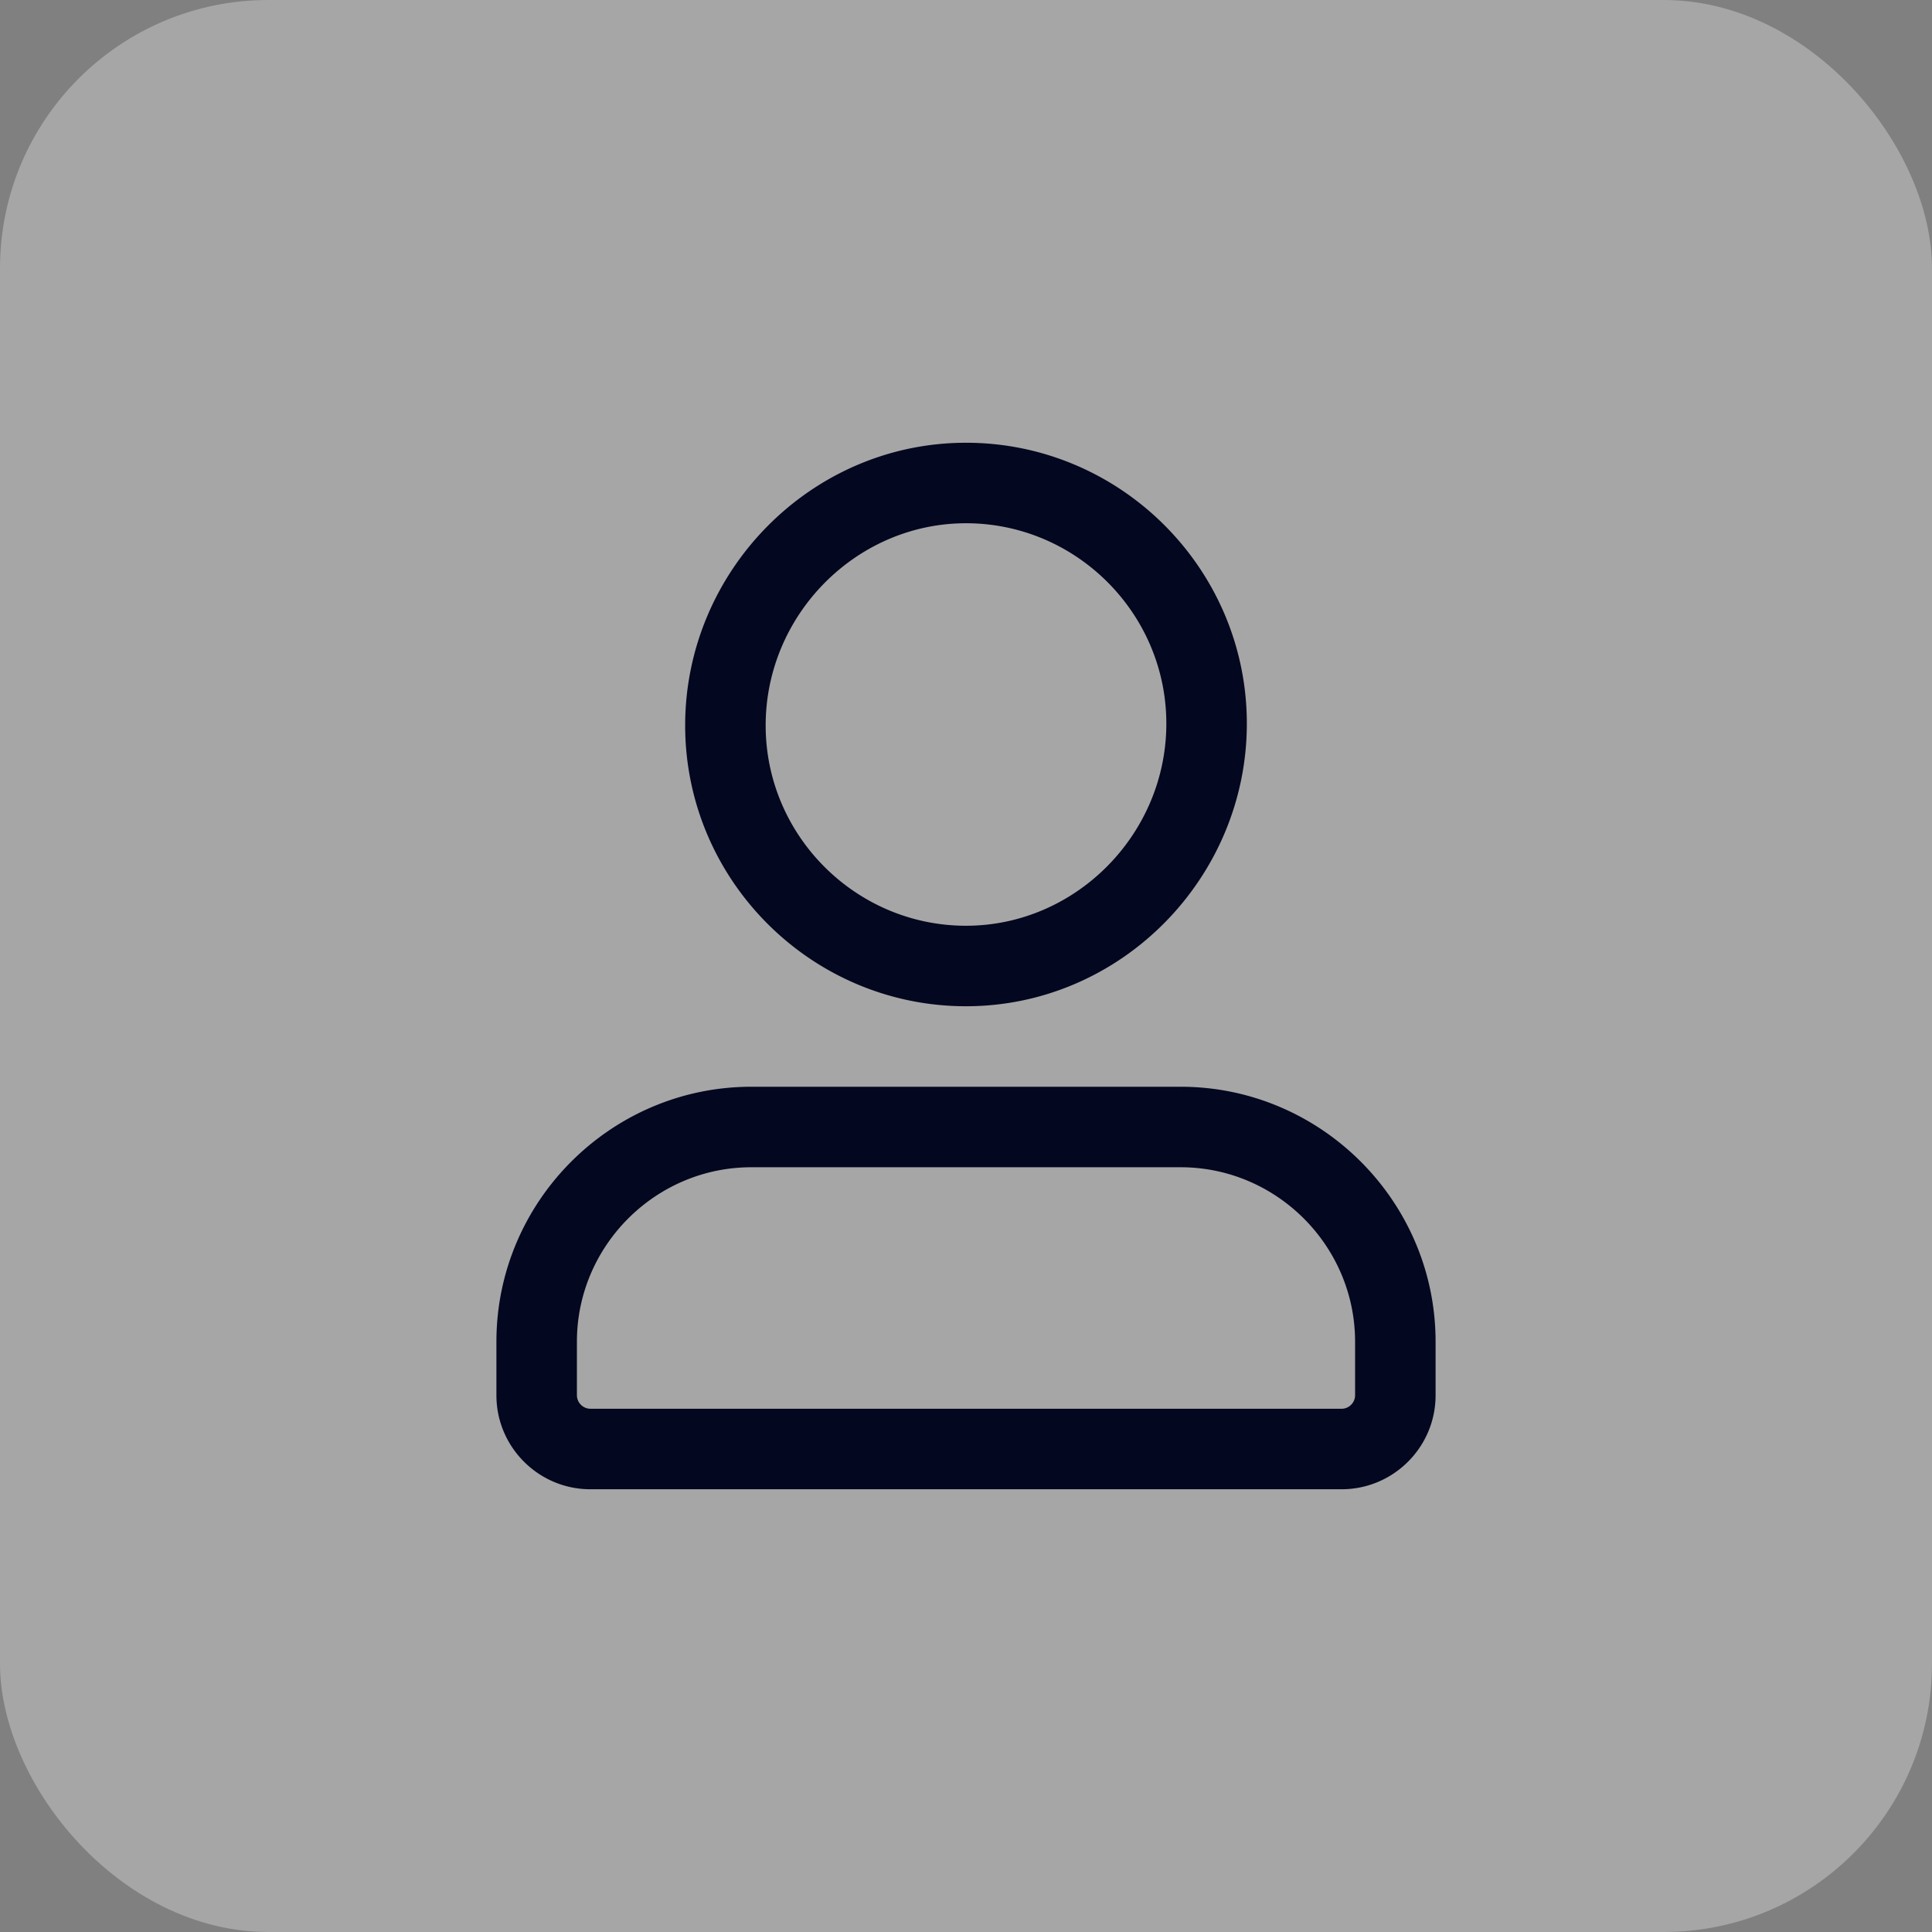
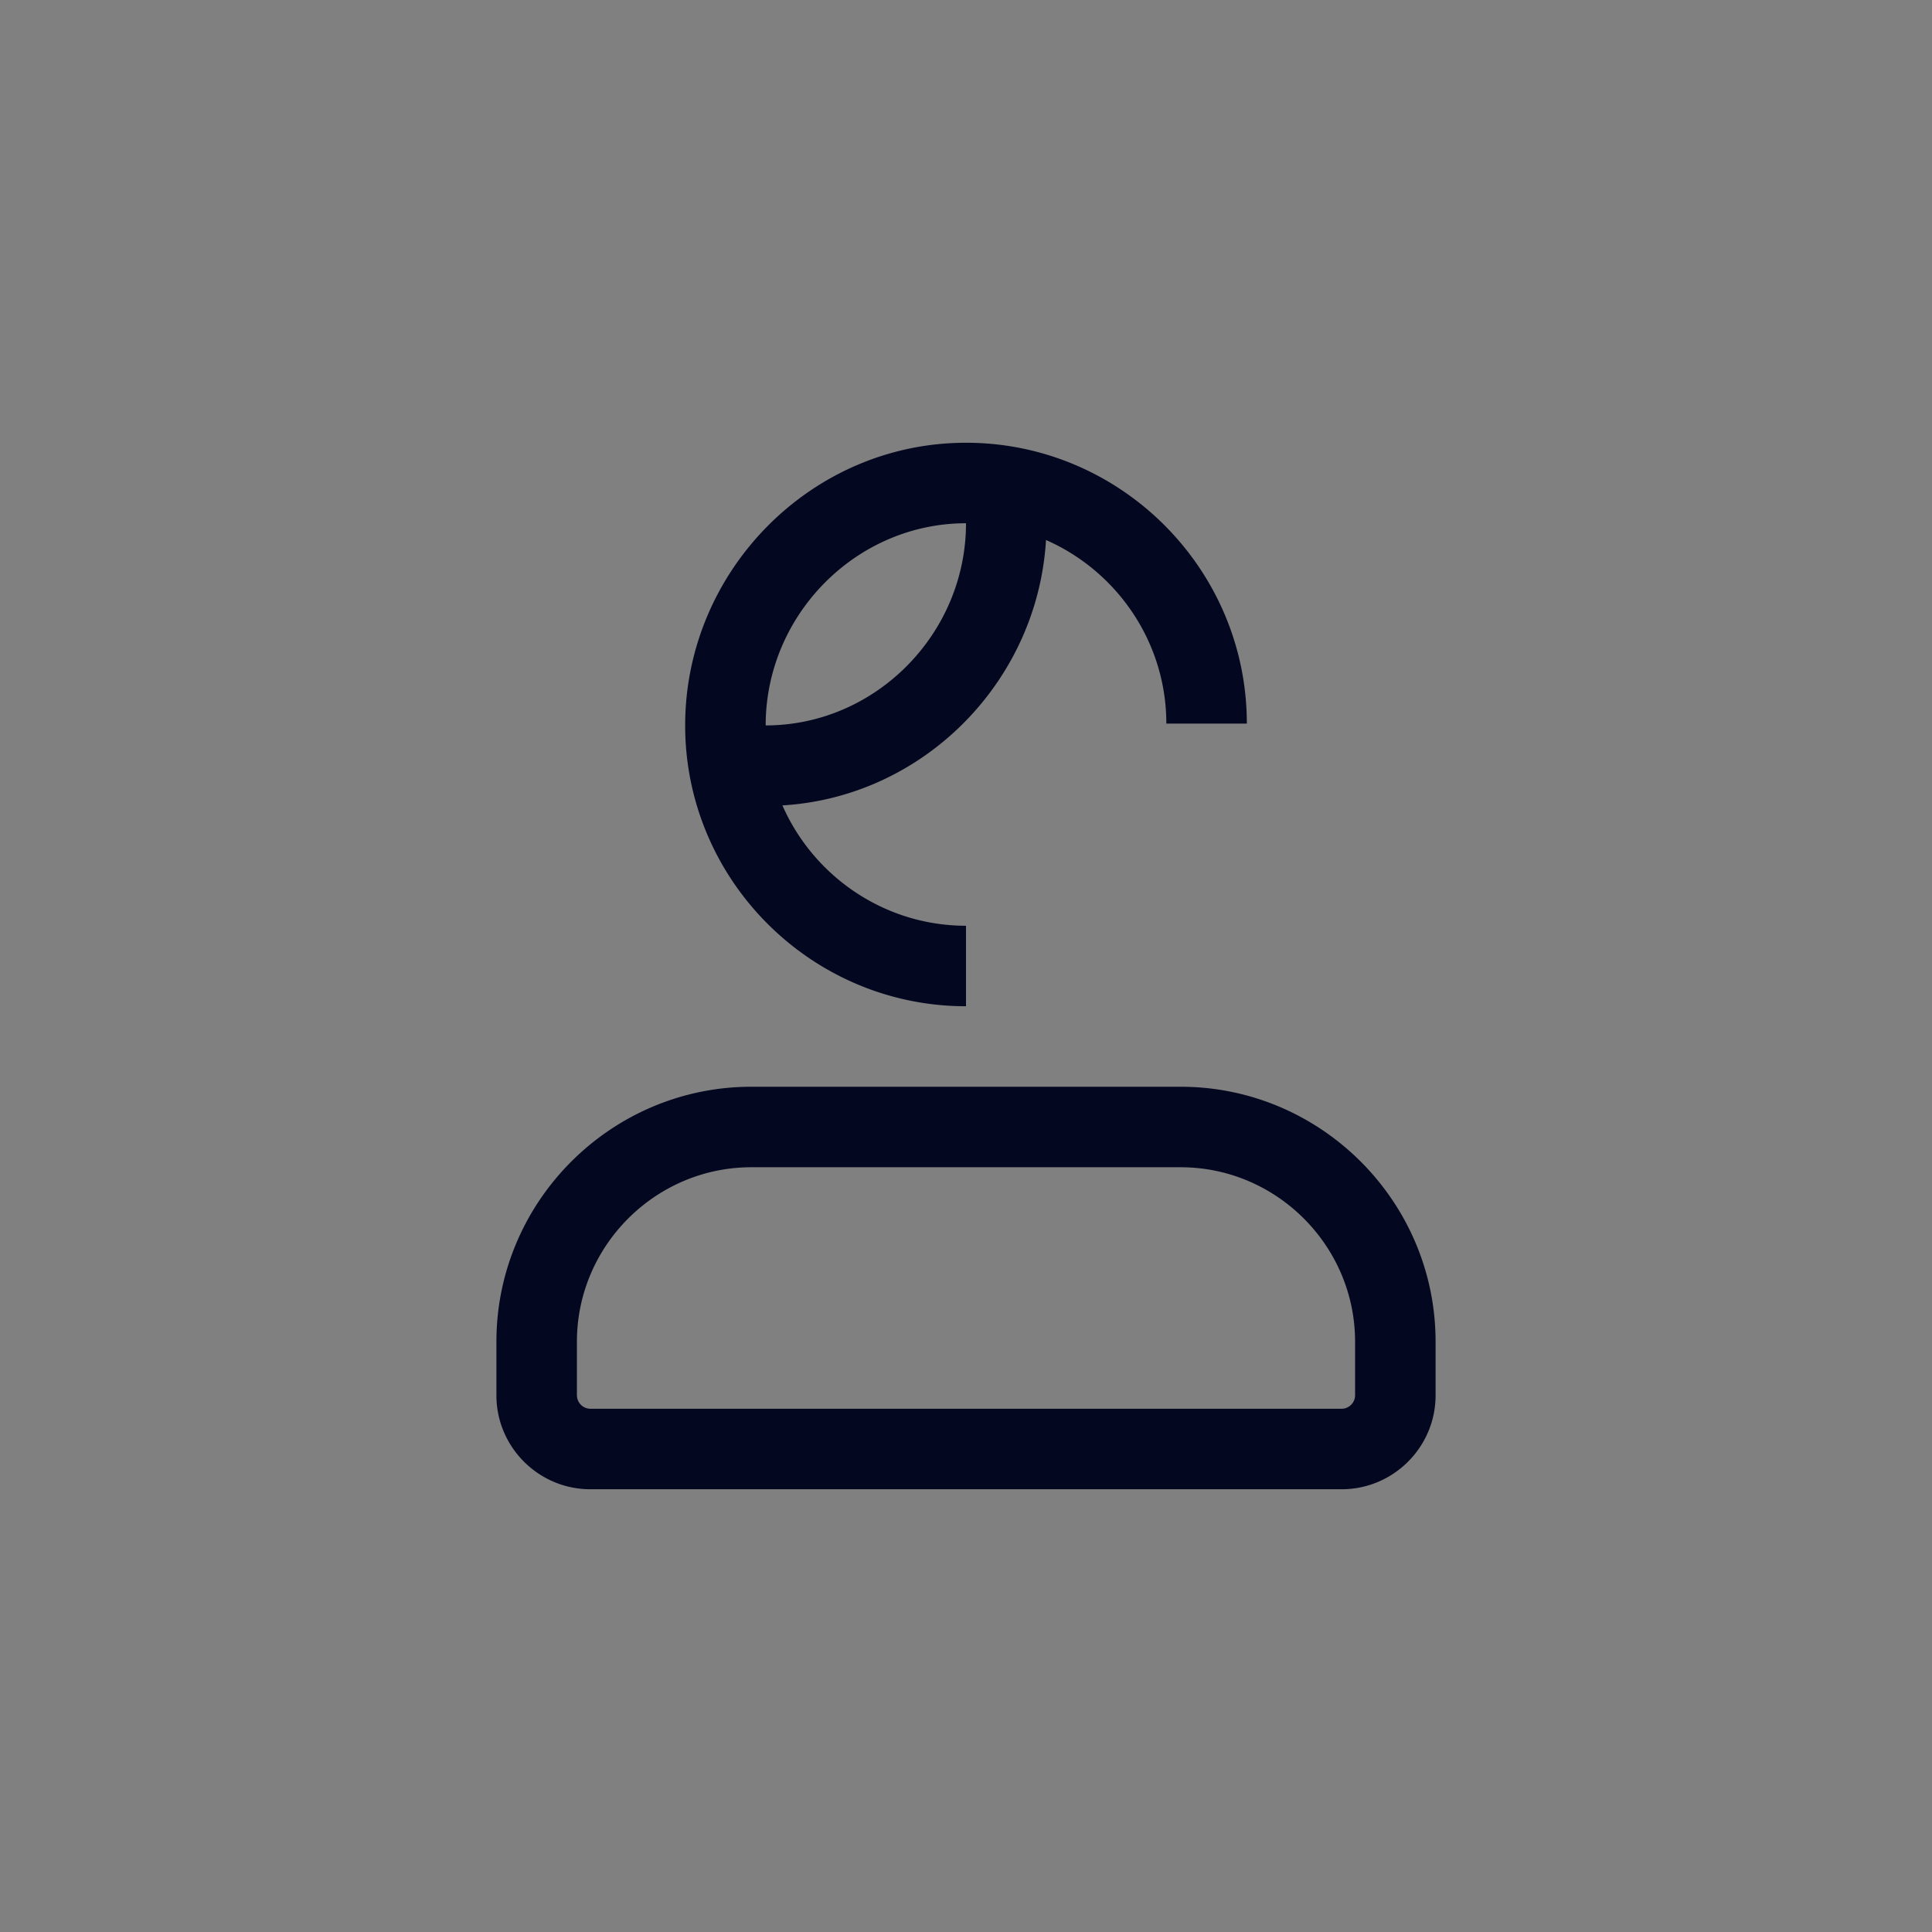
<svg xmlns="http://www.w3.org/2000/svg" width="72" height="72" fill="none">
  <rect width="100%" height="100%" fill="#808080" stroke="none" />
-   <rect opacity=".3" width="72" height="72" rx="10" fill="#fff" />
-   <path d="M36 34.5c-4.106 0-7.466-3.359-7.466-7.466h-3C25.534 32.799 30.238 37.5 36 37.5v-3zm-7.466-7.466c0-4.122 3.375-7.534 7.466-7.534v-3c-5.777 0-10.466 4.784-10.466 10.534h3zM36 19.5c4.106 0 7.466 3.359 7.466 7.466h3C46.466 21.201 41.762 16.5 36 16.5v3zm7.466 7.466c0 4.122-3.375 7.534-7.466 7.534v3c5.777 0 10.466-4.784 10.466-10.534h-3zM50 52.5H22v3h28v-3zm-28 0a.506.506 0 01-.5-.5h-3c0 1.928 1.572 3.5 3.5 3.5v-3zm-.5-.5v-2h-3v2h3zm0-2c0-3.572 2.928-6.5 6.5-6.5v-3c-5.228 0-9.5 4.272-9.5 9.5h3zm6.5-6.5h16v-3H28v3zm16 0c3.572 0 6.5 2.928 6.5 6.5h3c0-5.228-4.272-9.5-9.5-9.5v3zm6.5 6.5v2h3v-2h-3zm0 2c0 .272-.228.5-.5.5v3c1.928 0 3.5-1.572 3.5-3.5h-3z" fill="#040720" />
+   <path d="M36 34.5c-4.106 0-7.466-3.359-7.466-7.466h-3C25.534 32.799 30.238 37.5 36 37.5v-3zm-7.466-7.466c0-4.122 3.375-7.534 7.466-7.534v-3c-5.777 0-10.466 4.784-10.466 10.534h3zM36 19.5c4.106 0 7.466 3.359 7.466 7.466h3C46.466 21.201 41.762 16.5 36 16.5v3zc0 4.122-3.375 7.534-7.466 7.534v3c5.777 0 10.466-4.784 10.466-10.534h-3zM50 52.5H22v3h28v-3zm-28 0a.506.506 0 01-.5-.5h-3c0 1.928 1.572 3.5 3.5 3.5v-3zm-.5-.5v-2h-3v2h3zm0-2c0-3.572 2.928-6.5 6.5-6.5v-3c-5.228 0-9.5 4.272-9.5 9.5h3zm6.5-6.5h16v-3H28v3zm16 0c3.572 0 6.5 2.928 6.5 6.5h3c0-5.228-4.272-9.5-9.5-9.5v3zm6.5 6.5v2h3v-2h-3zm0 2c0 .272-.228.5-.5.5v3c1.928 0 3.5-1.572 3.5-3.5h-3z" fill="#040720" />
</svg>